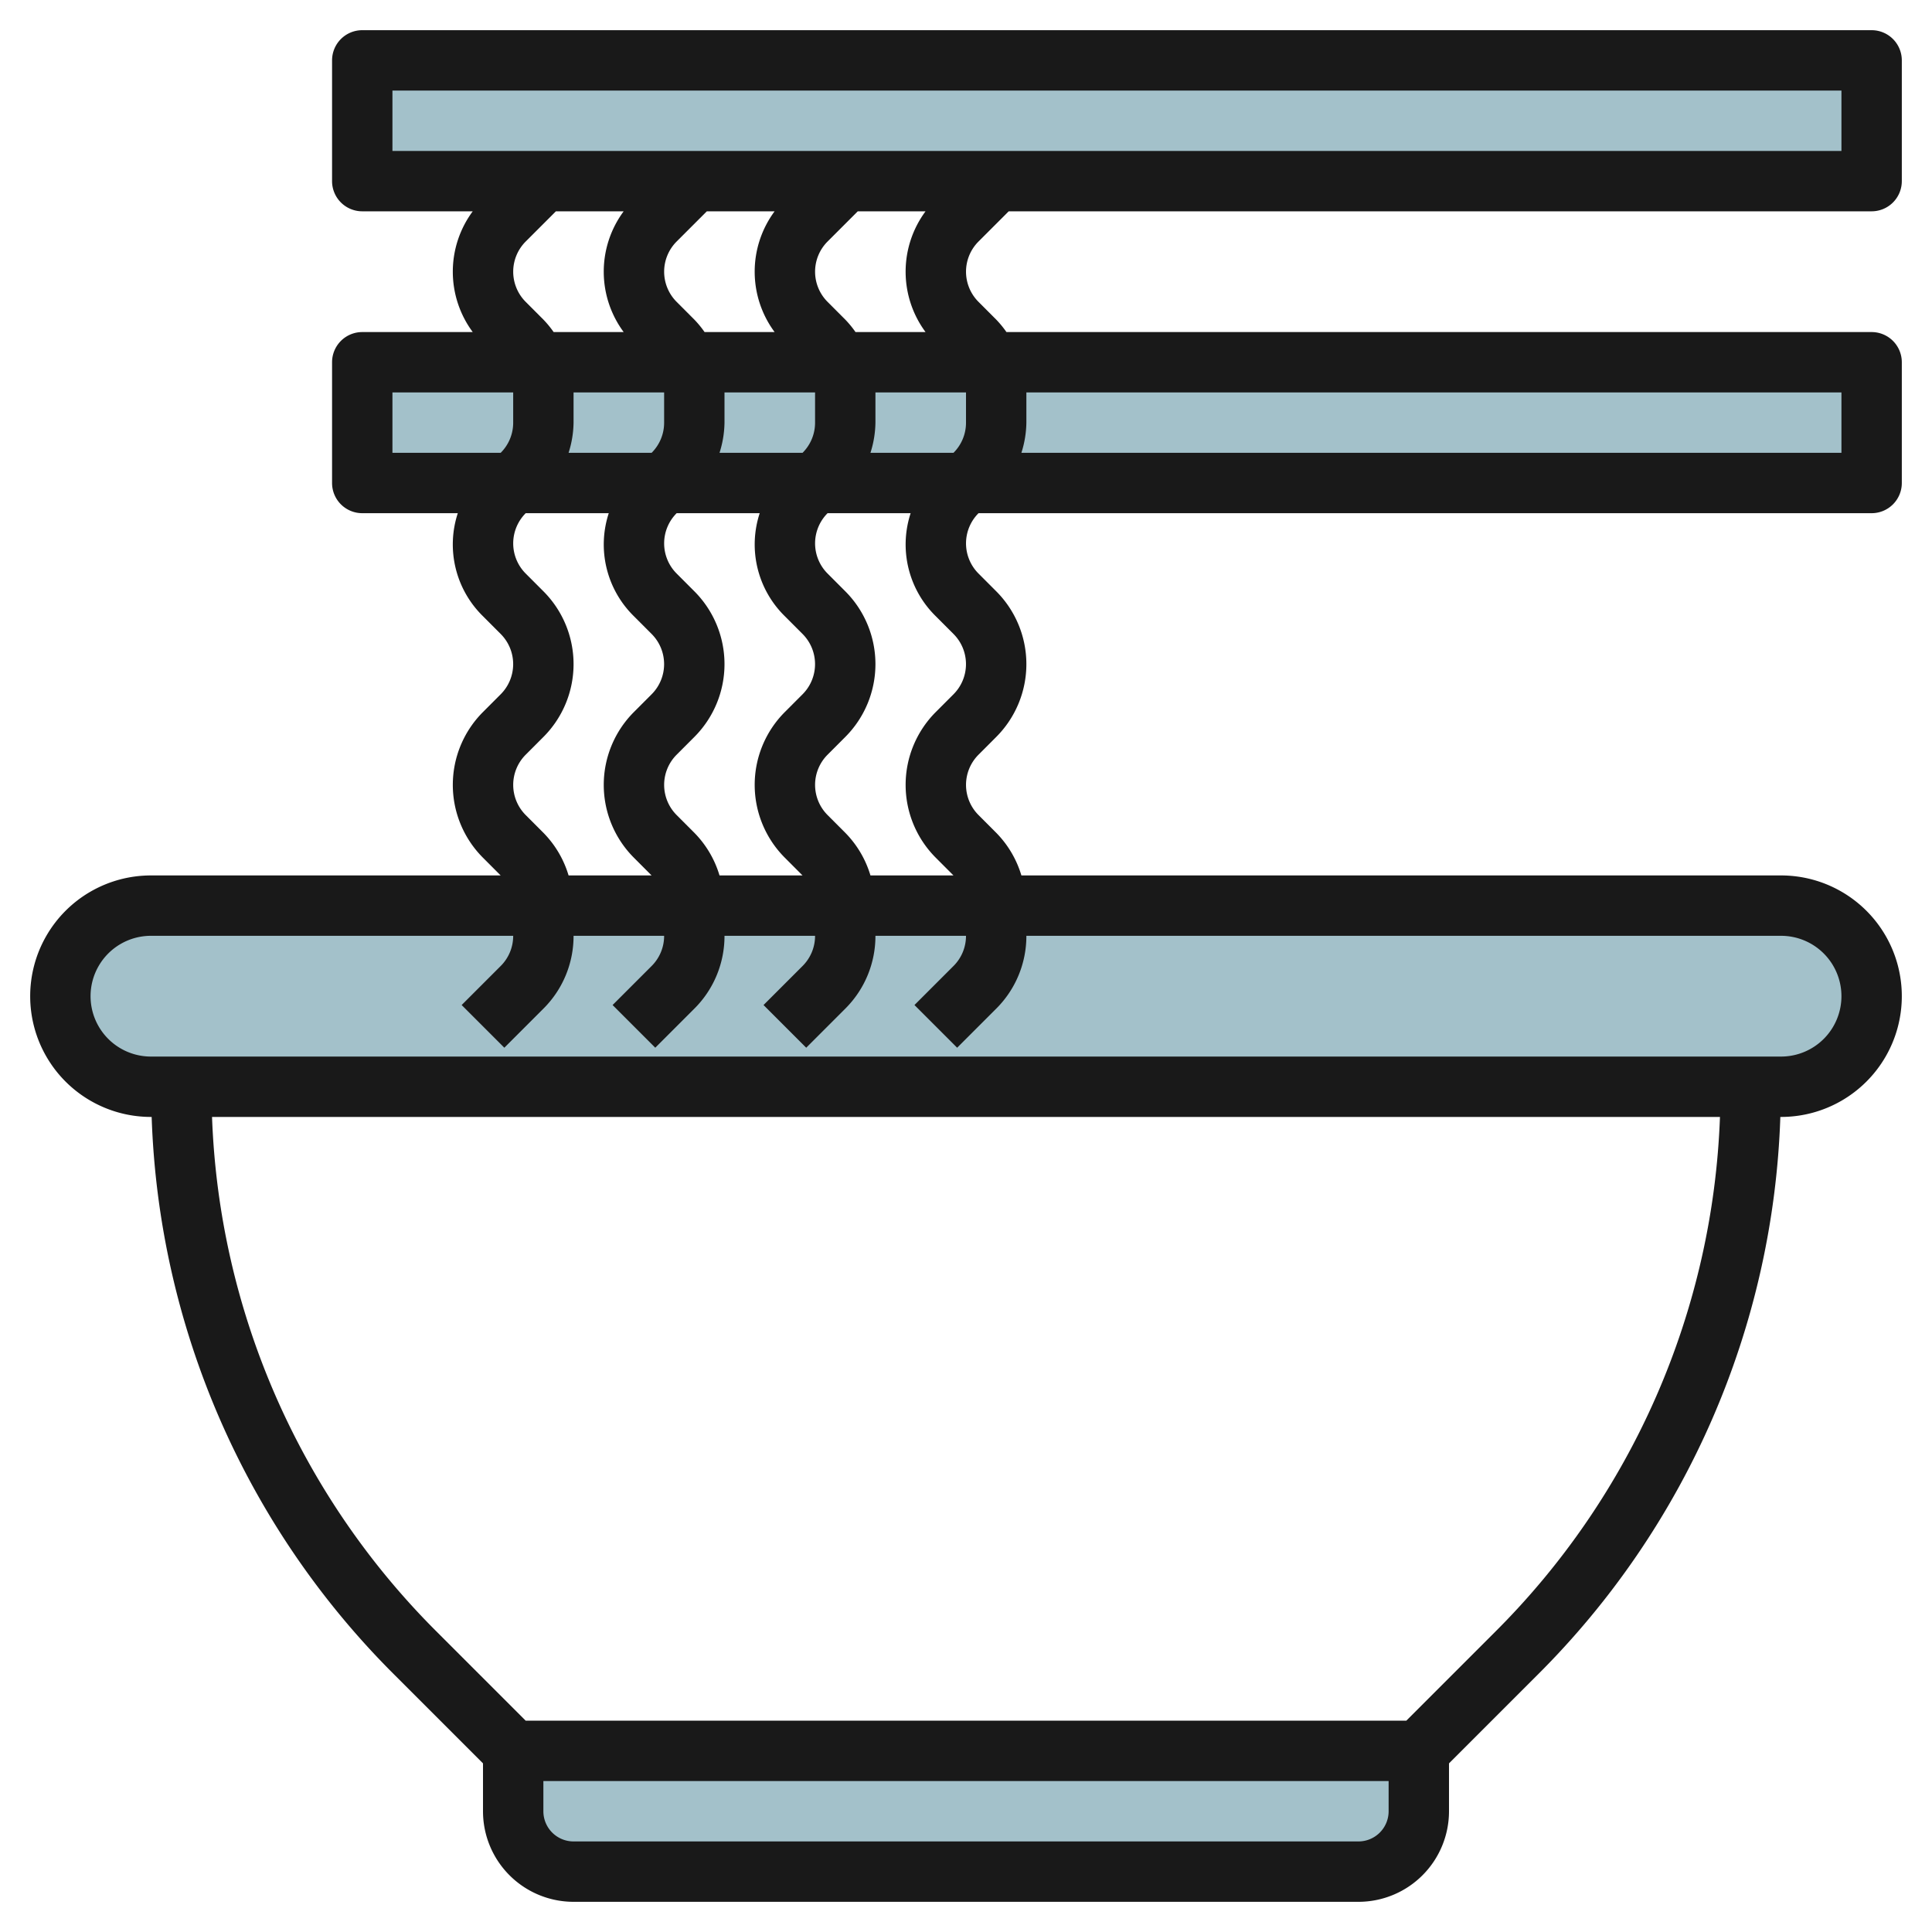
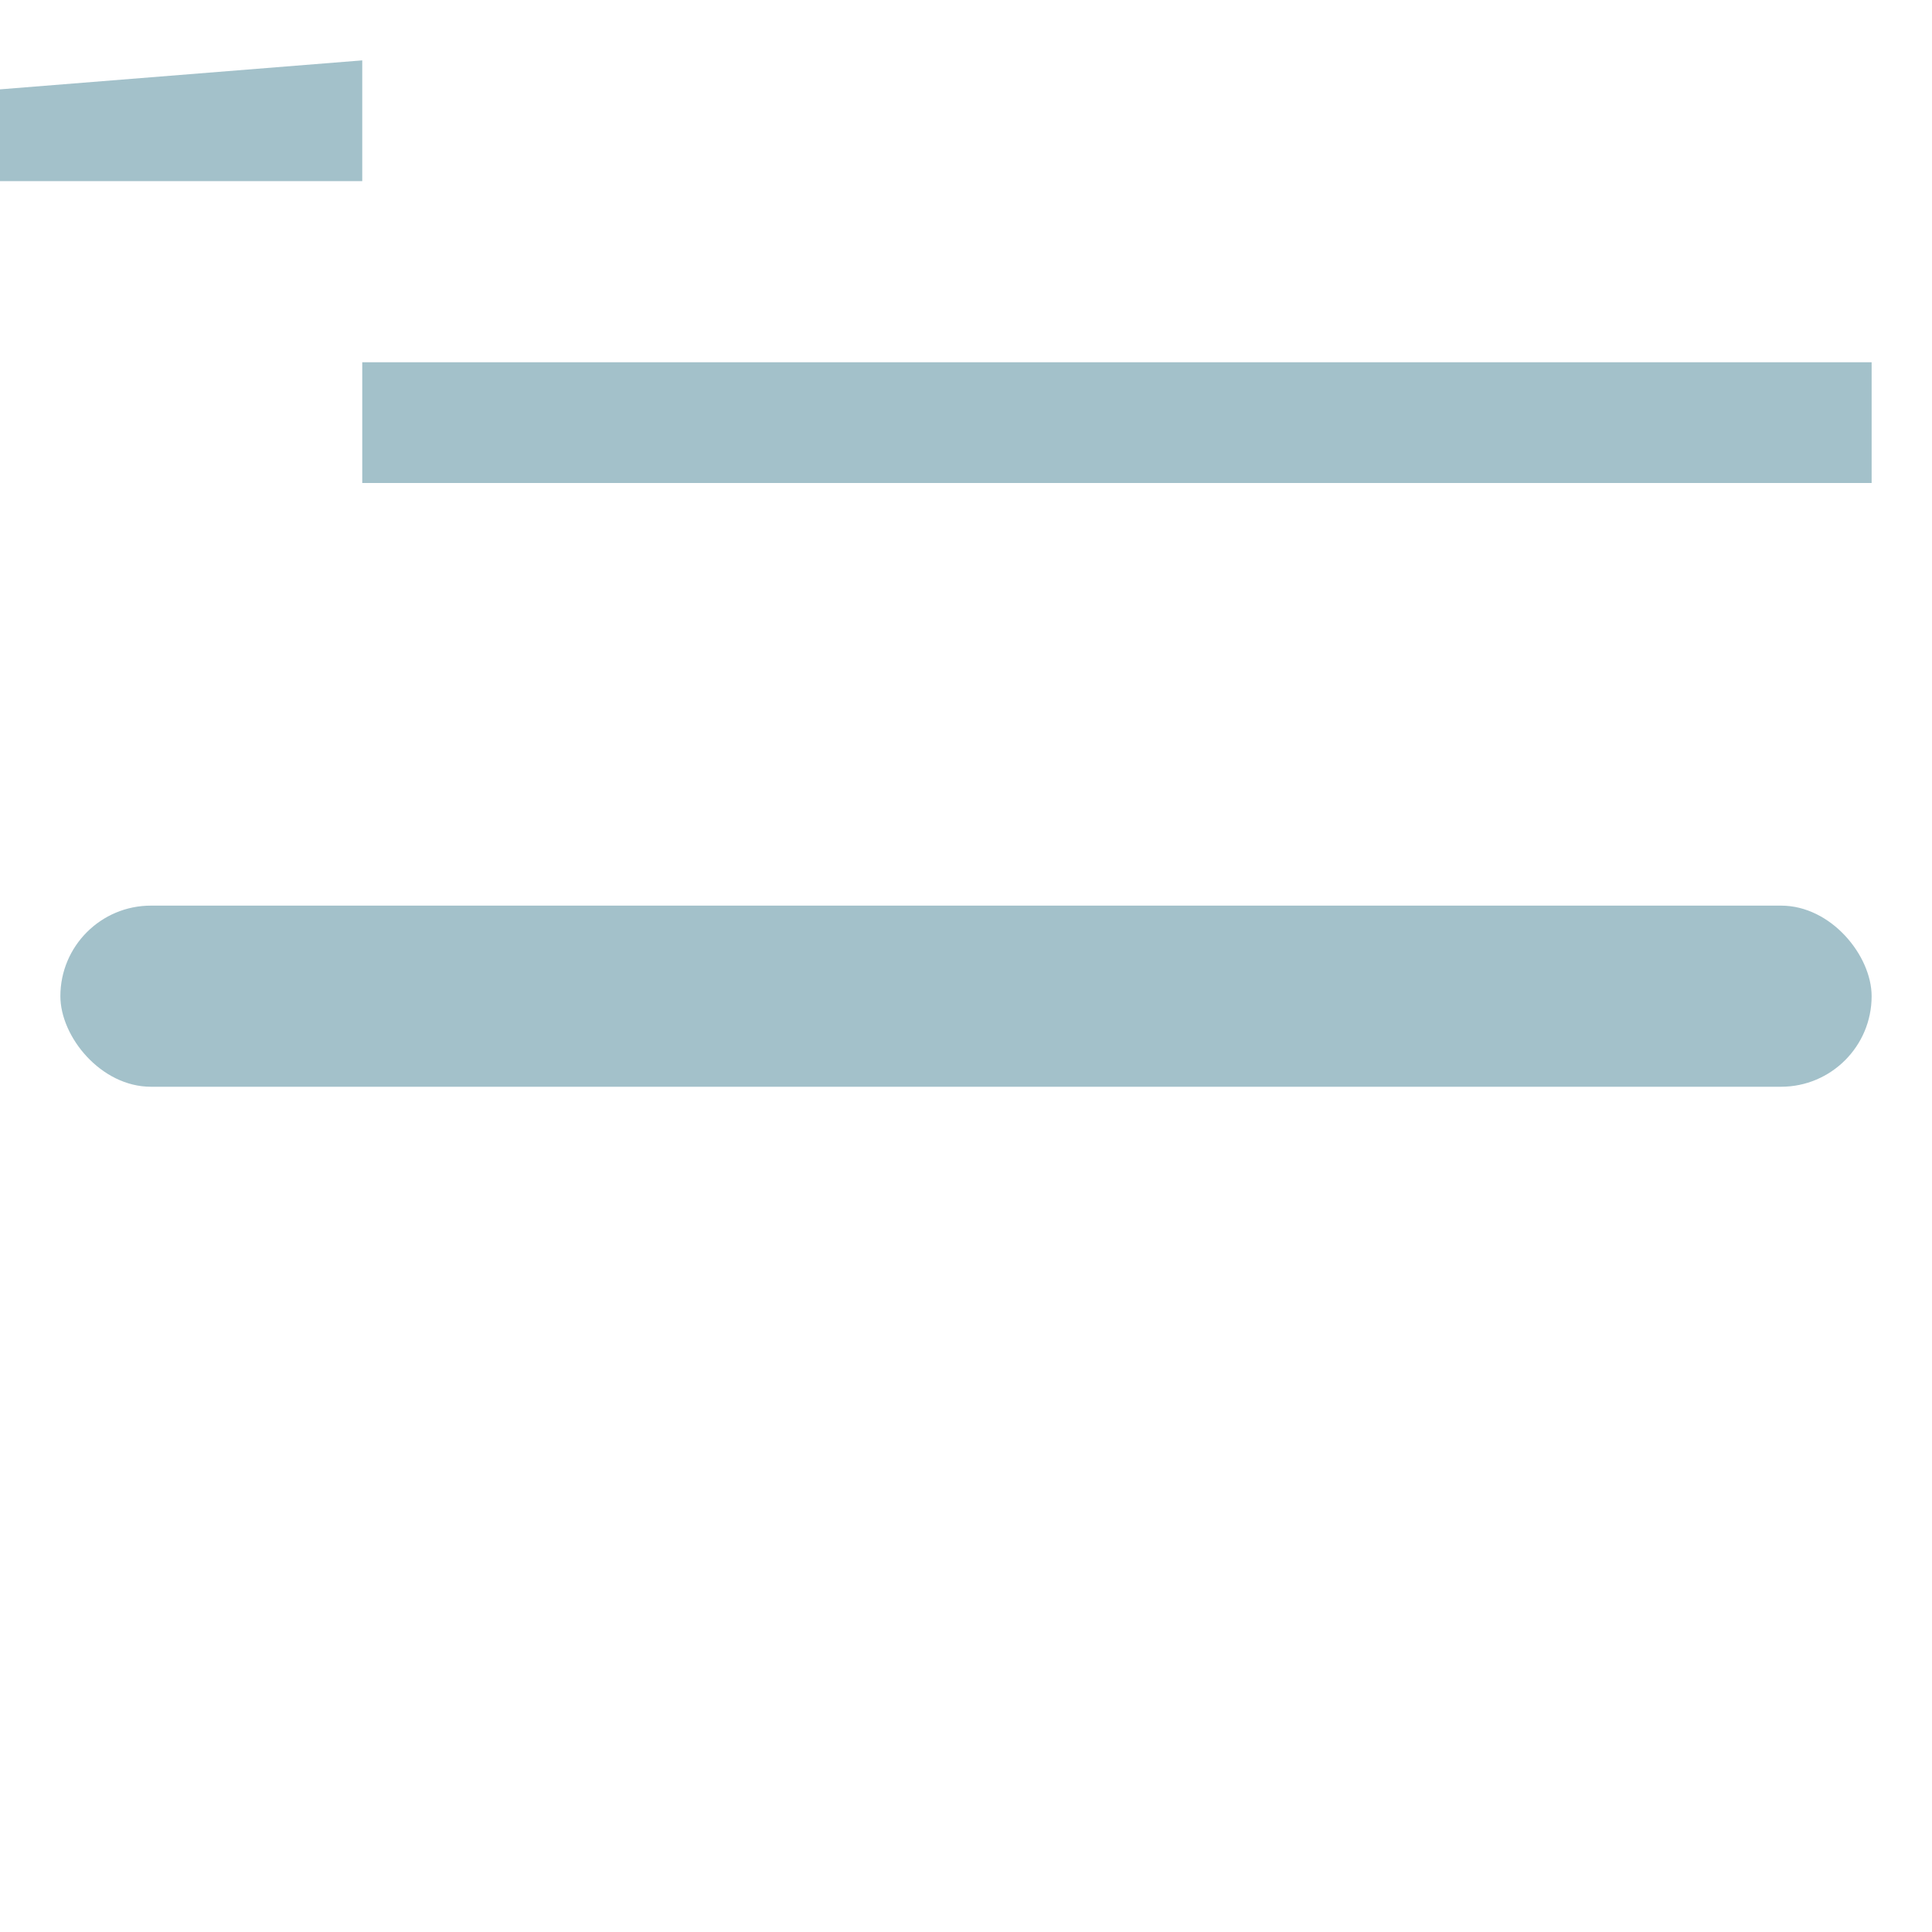
<svg xmlns="http://www.w3.org/2000/svg" height="512" viewBox="0 0 64 64" width="512">
  <g id="Layer_21" data-name="Layer 21">
    <g fill="#a3c1ca">
      <rect height="6" rx="3" width="60" x="2" y="30" />
-       <path d="m17 58v2a2 2 0 0 0 2 2h26a2 2 0 0 0 2-2v-2" />
      <path d="m12 12h50v4h-50z" />
-       <path d="m12 2h50v4h-50z" />
+       <path d="m12 2v4h-50z" />
    </g>
-     <path d="m62 1h-50a1 1 0 0 0 -1 1v4a1 1 0 0 0 1 1h3.66a3.36 3.36 0 0 0 0 4h-3.66a1 1 0 0 0 -1 1v4a1 1 0 0 0 1 1h3.165a3.328 3.328 0 0 0 .835 3.414l.585.586a1.414 1.414 0 0 1 0 2l-.585.586a3.414 3.414 0 0 0 0 4.828l.585.586h-11.585a4 4 0 0 0 0 8h.024a27.358 27.358 0 0 0 8.047 18.485l2.929 2.929v1.586a3 3 0 0 0 3 3h26a3 3 0 0 0 3-3v-1.586l2.929-2.929a27.358 27.358 0 0 0 8.047-18.485h.024a4 4 0 0 0 0-8h-25.165a3.4 3.4 0 0 0 -.835-1.414l-.585-.586a1.414 1.414 0 0 1 0-2l.585-.586a3.414 3.414 0 0 0 0-4.828l-.585-.586a1.414 1.414 0 0 1 0-2h29.585a1 1 0 0 0 1-1v-4a1 1 0 0 0 -1-1h-28.66a3.338 3.338 0 0 0 -.34-.414l-.585-.586a1.414 1.414 0 0 1 0-2l1-1h28.585a1 1 0 0 0 1-1v-4a1 1 0 0 0 -1-1zm-44 9.586-.585-.586a1.414 1.414 0 0 1 0-2l1-1h2.245a3.36 3.36 0 0 0 0 4h-2.32a3.338 3.338 0 0 0 -.34-.414zm14 2.414v1a1.406 1.406 0 0 1 -.414 1h-2.751a3.422 3.422 0 0 0 .165-1v-1zm-5 1a1.406 1.406 0 0 1 -.414 1h-2.751a3.422 3.422 0 0 0 .165-1v-1h3zm-1 6.414.585.586a1.414 1.414 0 0 1 0 2l-.585.586a3.414 3.414 0 0 0 0 4.828l.585.586h-2.75a3.4 3.4 0 0 0 -.835-1.414l-.585-.586a1.414 1.414 0 0 1 0-2l.585-.586a3.414 3.414 0 0 0 0-4.828l-.585-.586a1.414 1.414 0 0 1 0-2h2.751a3.328 3.328 0 0 0 .834 3.414zm-7-7.414h3v1a1.406 1.406 0 0 1 -.414 1h-2.751a3.422 3.422 0 0 0 .165-1zm4.34-2a3.338 3.338 0 0 0 -.34-.414l-.585-.586a1.414 1.414 0 0 1 0-2l1-1h2.245a3.36 3.36 0 0 0 0 4zm-10.34 2h4v1a1.406 1.406 0 0 1 -.414 1h-3.586zm5 14.586-.585-.586a1.414 1.414 0 0 1 0-2l.585-.586a3.414 3.414 0 0 0 0-4.828l-.585-.586a1.414 1.414 0 0 1 0-2h2.751a3.328 3.328 0 0 0 .834 3.414l.585.586a1.414 1.414 0 0 1 0 2l-.585.586a3.414 3.414 0 0 0 0 4.828l.585.586h-2.75a3.4 3.4 0 0 0 -.835-1.414zm27 33.414h-26a1 1 0 0 1 -1-1v-1h28v1a1 1 0 0 1 -1 1zm4.515-6.929-2.929 2.929h-29.172l-2.929-2.929a25.373 25.373 0 0 1 -7.461-17.071h49.952a25.373 25.373 0 0 1 -7.461 17.071zm11.485-21.071a2 2 0 0 1 -2 2h-54a2 2 0 0 1 0-4h12a1.406 1.406 0 0 1 -.414 1l-1.293 1.293 1.414 1.414 1.293-1.293a3.393 3.393 0 0 0 1-2.414h3a1.406 1.406 0 0 1 -.414 1l-1.293 1.293 1.414 1.414 1.293-1.293a3.393 3.393 0 0 0 1-2.414h3a1.406 1.406 0 0 1 -.414 1l-1.293 1.293 1.414 1.414 1.293-1.293a3.393 3.393 0 0 0 1-2.414h3a1.406 1.406 0 0 1 -.414 1l-1.293 1.293 1.414 1.414 1.293-1.293a3.393 3.393 0 0 0 1-2.414h25a2 2 0 0 1 2 2zm-30-12.586.585.586a1.414 1.414 0 0 1 0 2l-.585.586a3.414 3.414 0 0 0 0 4.828l.585.586h-2.75a3.4 3.4 0 0 0 -.835-1.414l-.585-.586a1.414 1.414 0 0 1 0-2l.585-.586a3.414 3.414 0 0 0 0-4.828l-.585-.586a1.414 1.414 0 0 1 0-2h2.751a3.328 3.328 0 0 0 .834 3.414zm30-7.414v2h-27.165a3.422 3.422 0 0 0 .165-1v-1zm-30.34-2h-2.32a3.338 3.338 0 0 0 -.34-.414l-.585-.586a1.414 1.414 0 0 1 0-2l1-1h2.245a3.36 3.36 0 0 0 0 4zm30.34-6h-48v-2h48z" fill="#191919" />
  </g>
</svg>